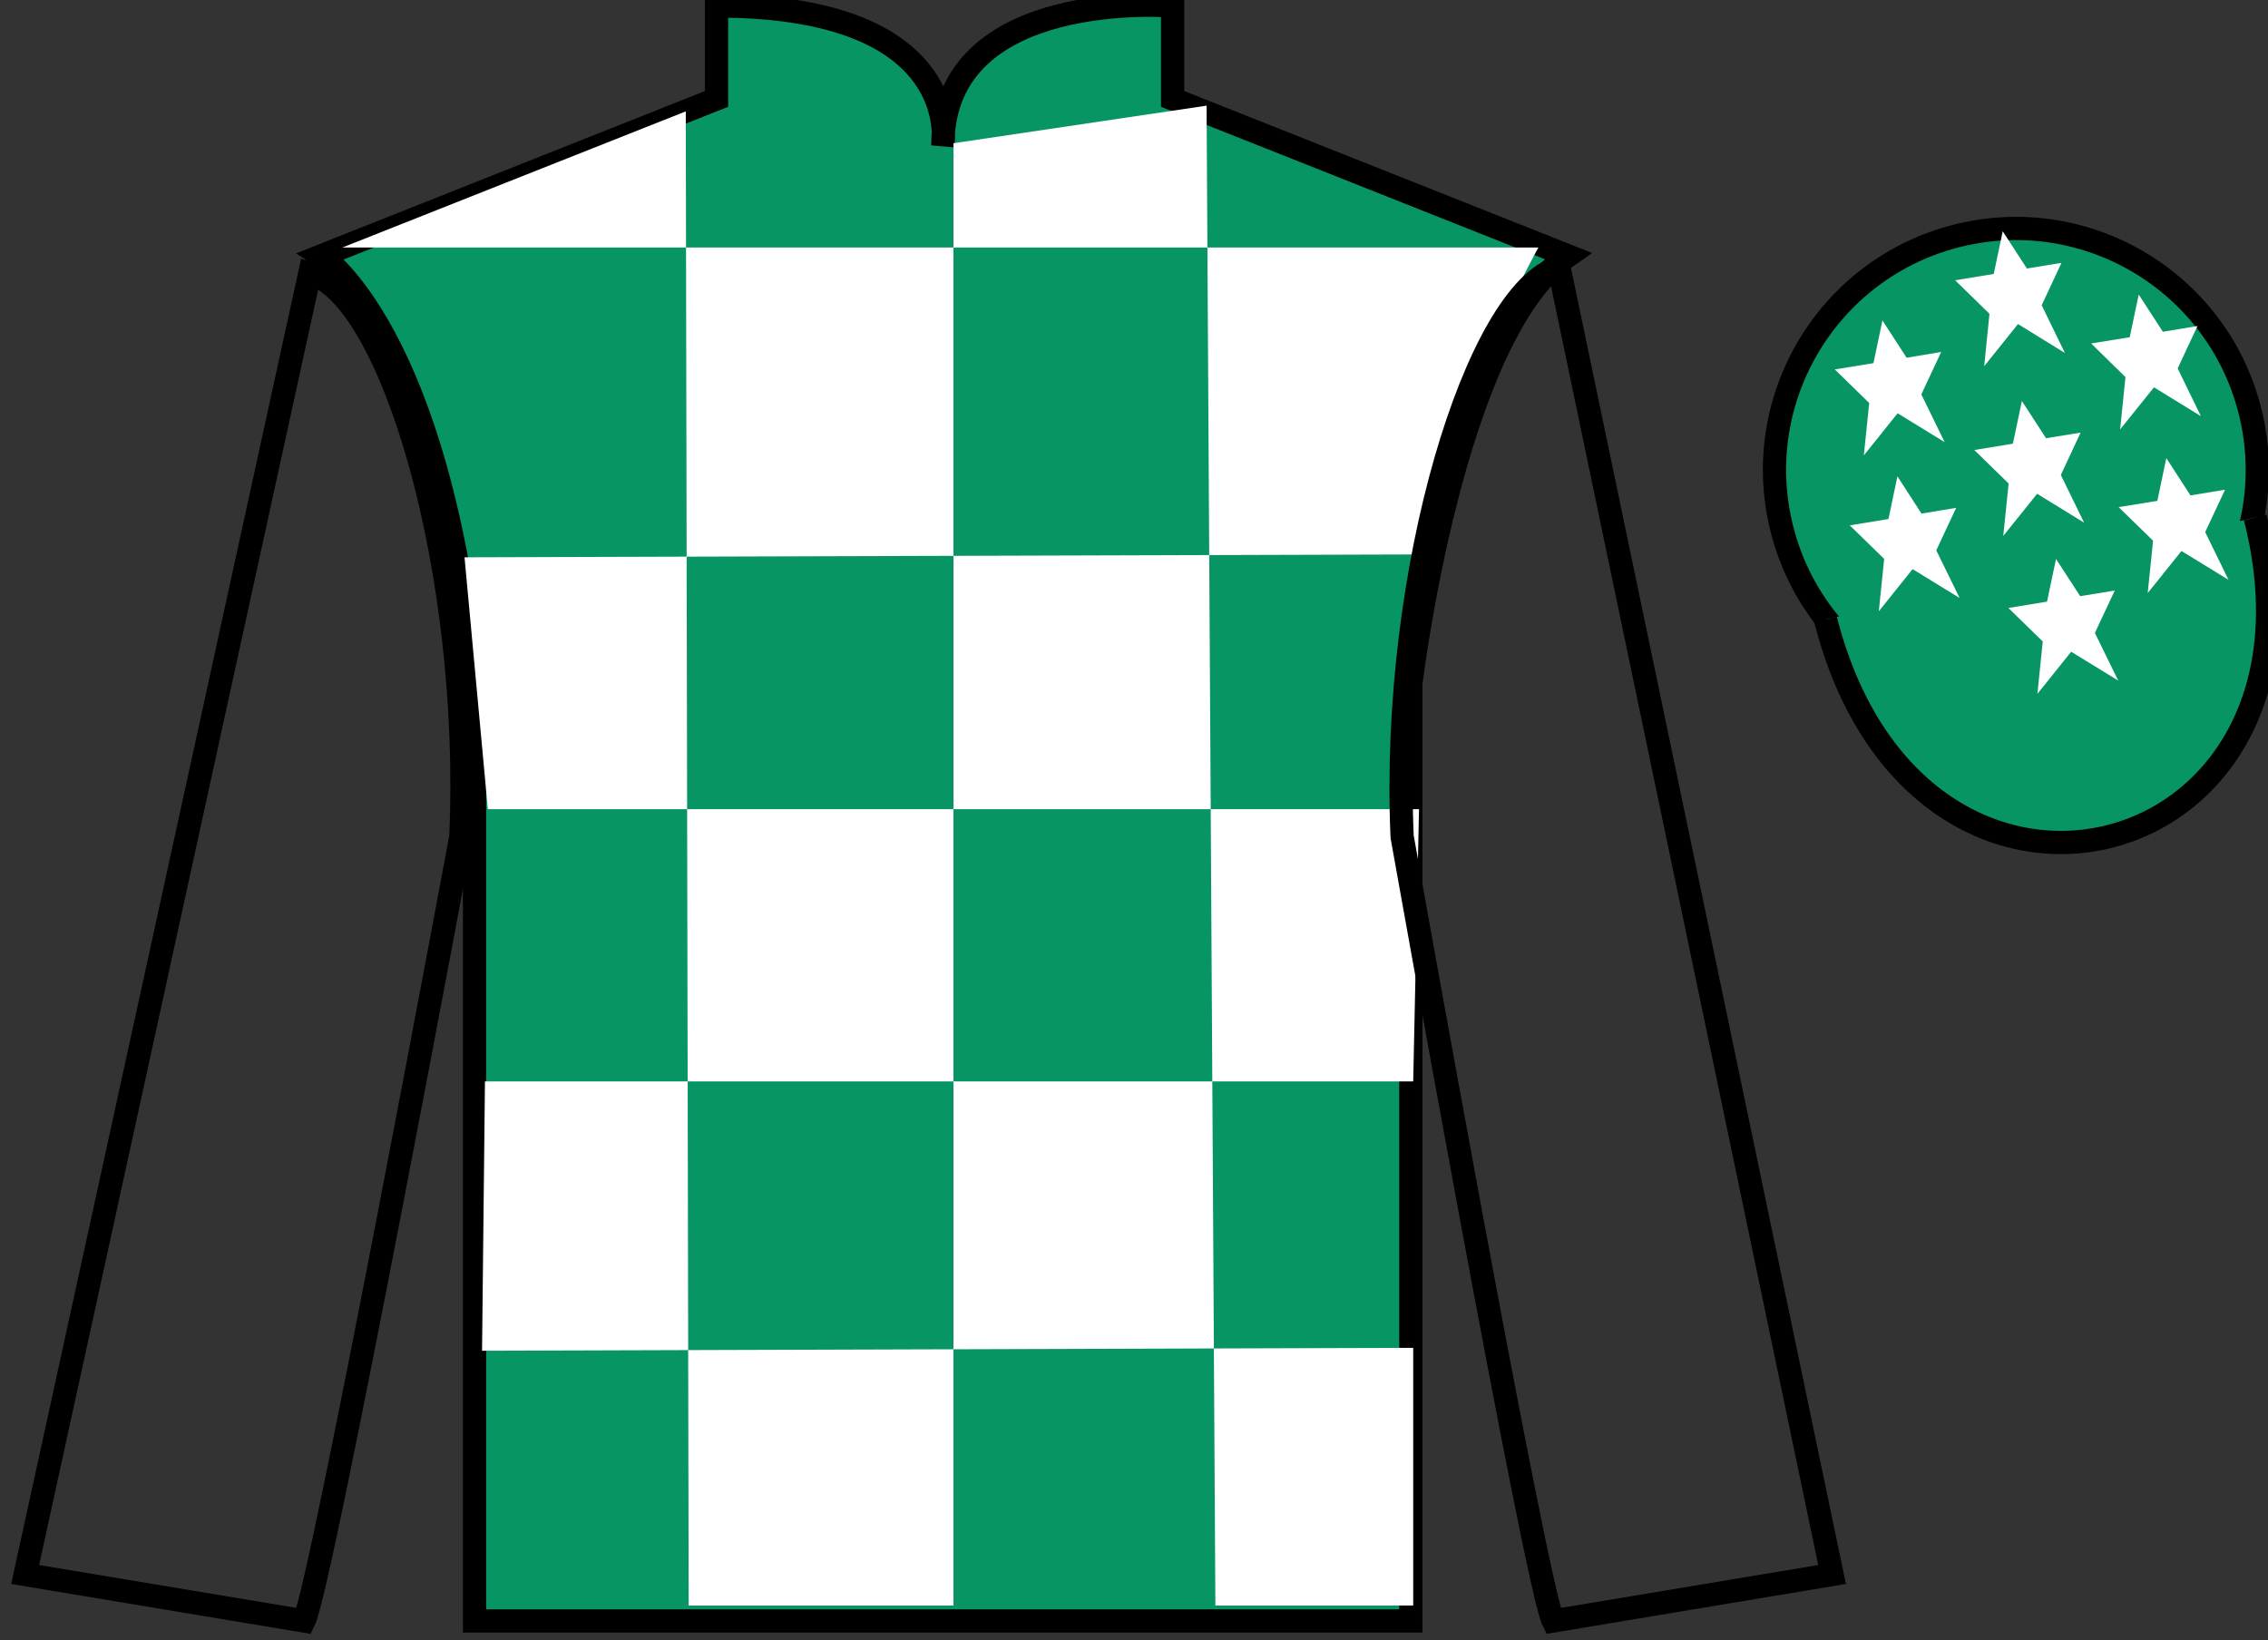
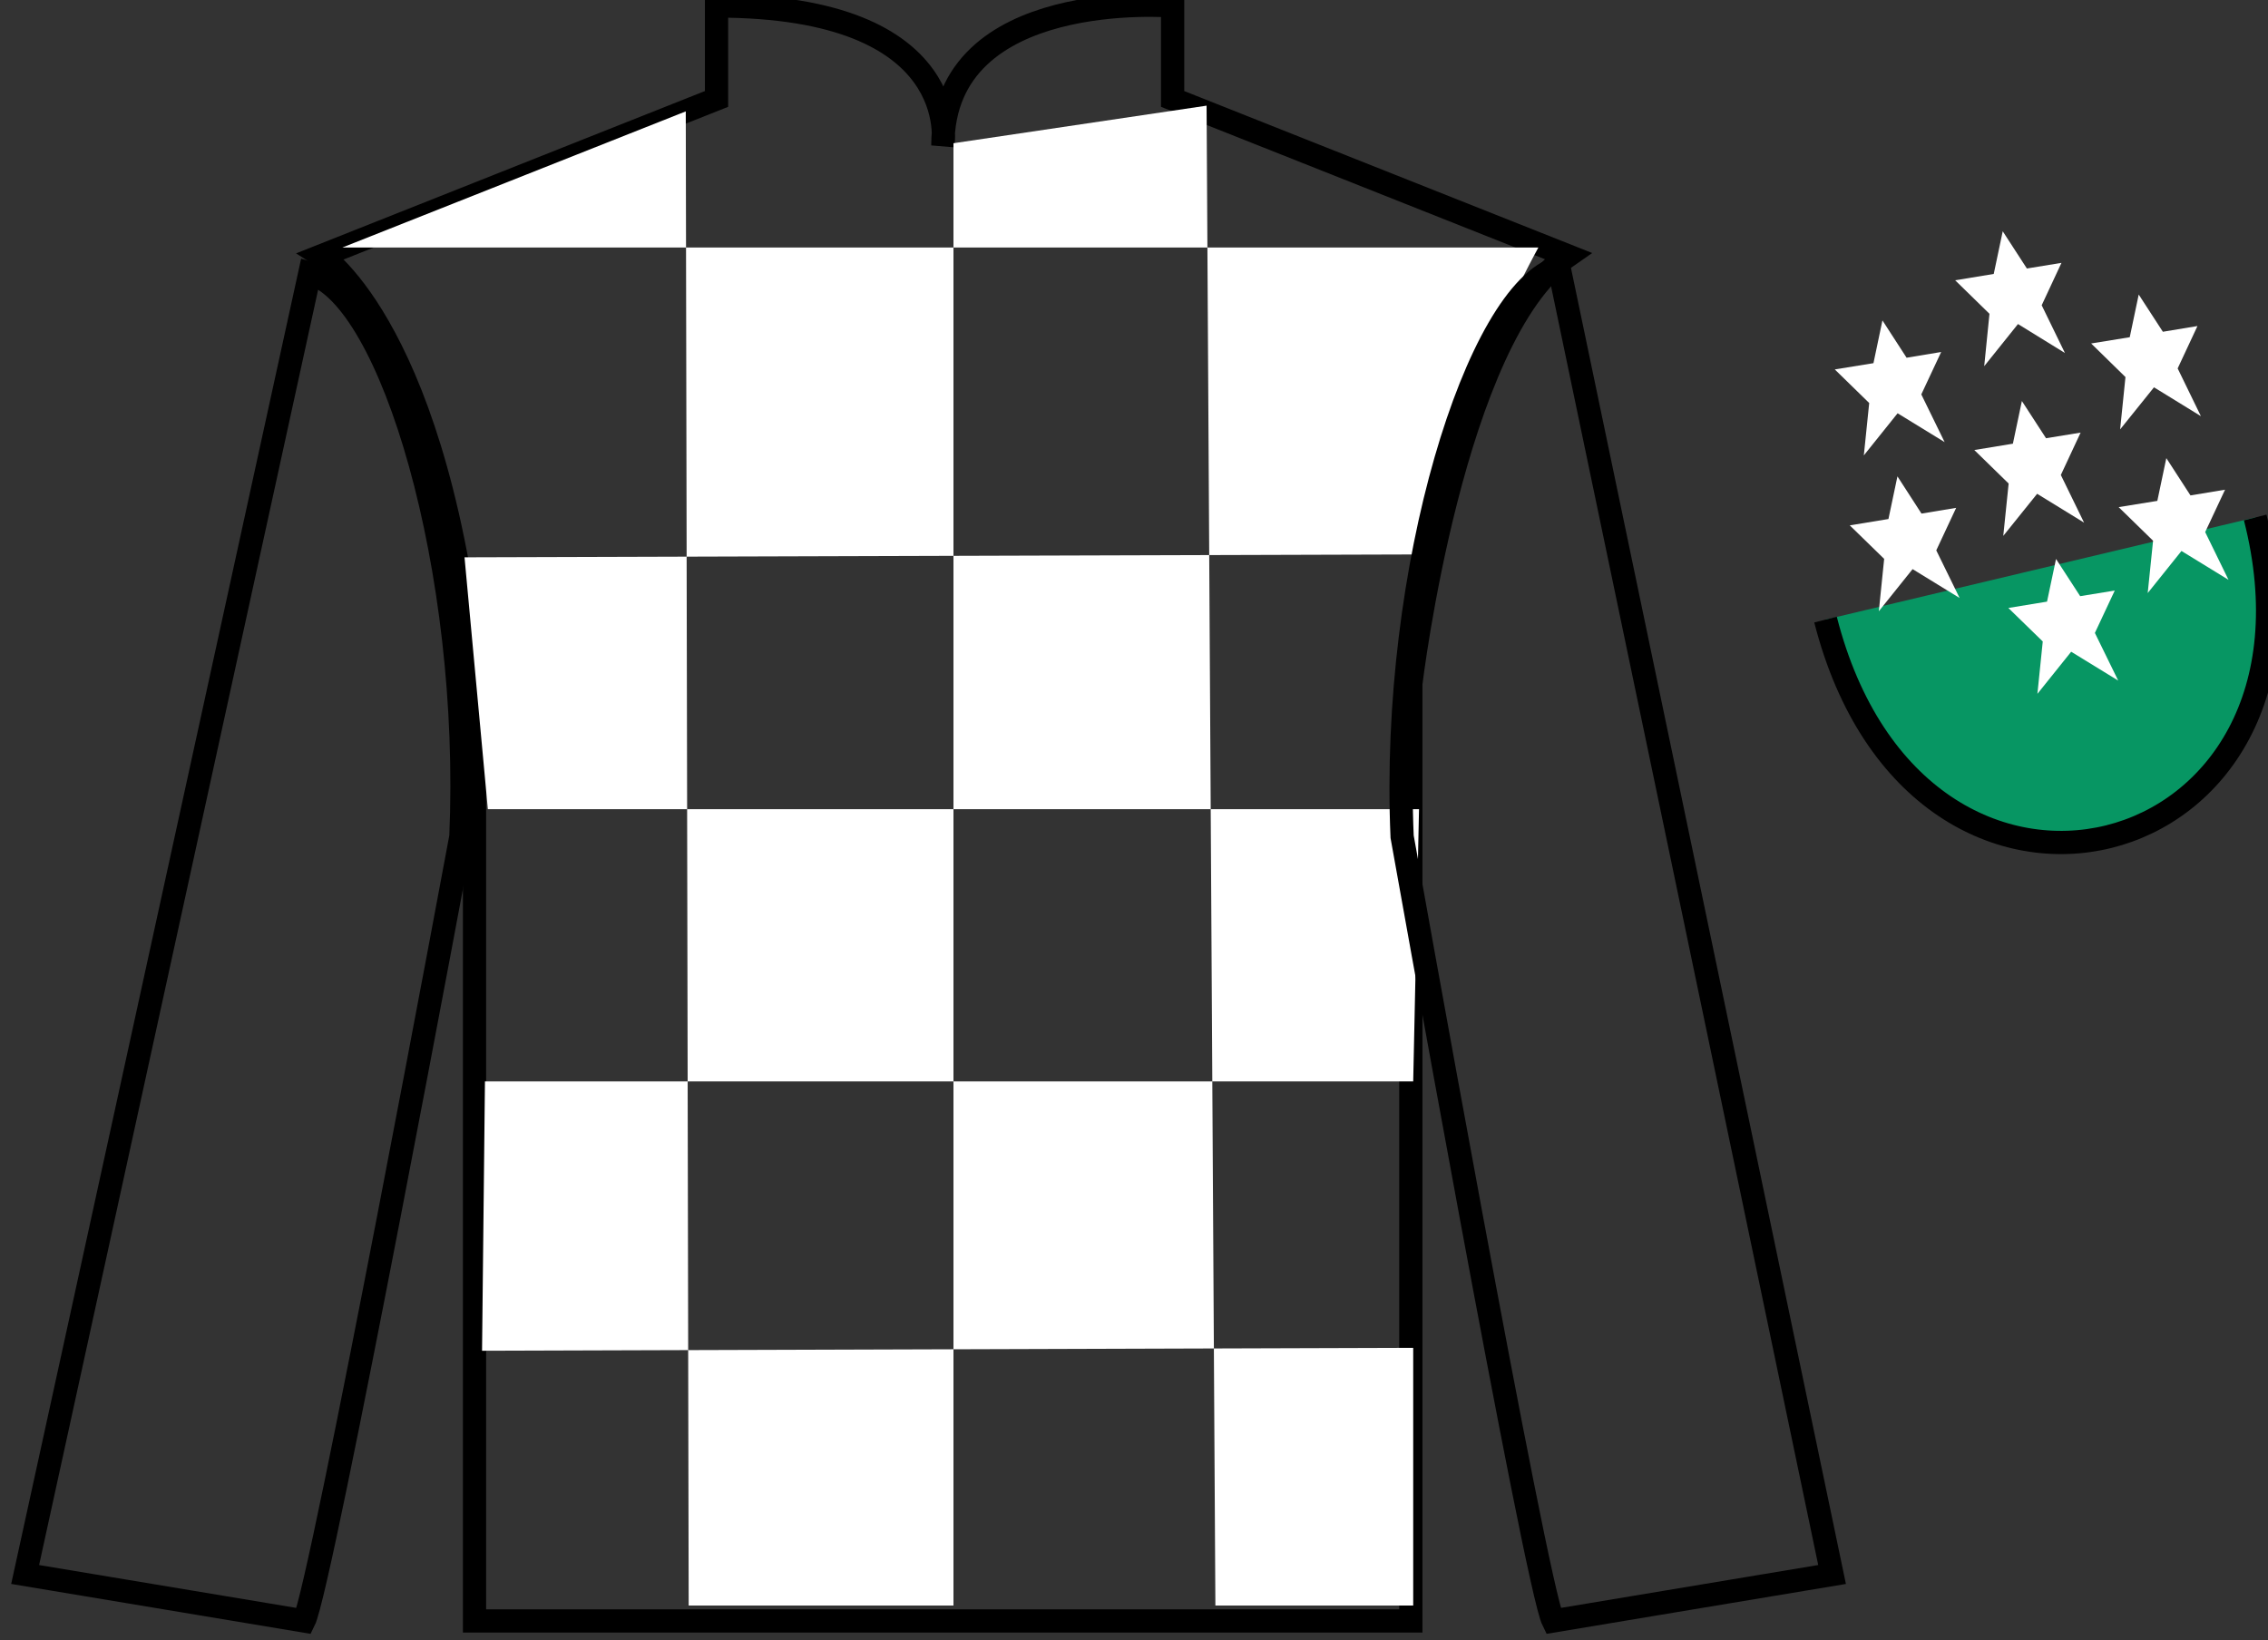
<svg xmlns="http://www.w3.org/2000/svg" width="97.59pt" height="70.59pt" viewBox="0 0 97.59 70.59" version="1.1">
  <rect x="0" y="0" width="97.59" height="70.59" fill="#333333" stroke="none" />
  <g id="surface0">
-     <path style=" stroke:none;fill-rule:nonzero;fill:rgb(3.105%,58.819%,38.753%);fill-opacity:1;" d="M 13.832 11.008 C 13.832 11.008 18.918 14.258 20.418 29.59 C 20.418 29.59 20.418 44.59 20.418 69.758 L 60.707 69.758 L 60.707 29.422 C 60.707 29.422 62.5 14.422 67.457 11.008 L 50.457 4.258 L 50.457 0.258 C 50.457 0.258 40.57 -0.578 40.57 6.258 C 40.57 6.258 41.582 0.258 30.832 0.258 L 30.832 4.258 L 13.832 11.008 " />
    <path style="fill:none;stroke-width:10;stroke-linecap:butt;stroke-linejoin:miter;stroke:rgb(0%,0%,0%);stroke-opacity:1;stroke-miterlimit:4;" d="M 138.32 595.822 C 138.32 595.822 189.18 563.322 204.18 410.002 C 204.18 410.002 204.18 260.002 204.18 8.322 L 607.07 8.322 L 607.07 411.681 C 607.07 411.681 625 561.681 674.57 595.822 L 504.57 663.322 L 504.57 703.322 C 504.57 703.322 405.703 711.681 405.703 643.322 C 405.703 643.322 415.82 703.322 308.32 703.322 L 308.32 663.322 L 138.32 595.822 Z M 138.32 595.822 " transform="matrix(0.1,0,0,-0.1,0,70.59)" />
    <path style=" stroke:none;fill-rule:nonzero;fill:rgb(100%,100%,100%);fill-opacity:1;" d="M 29.508 4.793 L 29.633 69.094 L 41.027 69.094 L 41.027 6.164 L 51.918 4.547 L 52.297 69.094 L 60.809 69.094 L 60.809 58.004 L 20.742 58.129 L 20.867 46.539 L 60.809 46.539 L 61.059 34.824 L 20.992 34.824 L 19.988 23.984 L 61.562 23.859 C 61.812 18.562 66.195 10.652 66.195 10.652 L 14.73 10.652 L 29.508 4.793 " />
    <path style="fill:none;stroke-width:10;stroke-linecap:butt;stroke-linejoin:miter;stroke:rgb(0%,0%,0%);stroke-opacity:1;stroke-miterlimit:4;" d="M 130.82 8.322 C 138.32 23.322 198.32 345.822 198.32 345.822 C 203.32 460.822 168.32 578.322 133.32 588.322 L 10.82 28.322 L 130.82 8.322 Z M 130.82 8.322 " transform="matrix(0.1,0,0,-0.1,0,70.59)" />
    <path style="fill:none;stroke-width:10;stroke-linecap:butt;stroke-linejoin:miter;stroke:rgb(0%,0%,0%);stroke-opacity:1;stroke-miterlimit:4;" d="M 788.32 28.322 L 670.82 590.822 C 635.82 580.822 598.32 460.822 603.32 345.822 C 603.32 345.822 660.82 23.322 668.32 8.322 L 788.32 28.322 Z M 788.32 28.322 " transform="matrix(0.1,0,0,-0.1,0,70.59)" />
-     <path style=" stroke:none;fill-rule:nonzero;fill:rgb(3.105%,58.819%,38.753%);fill-opacity:1;" d="M 89.309 30.285 C 94.867 28.867 98.223 23.211 96.805 17.652 C 95.387 12.094 89.734 8.738 84.176 10.156 C 78.617 11.574 75.262 17.23 76.68 22.789 C 78.098 28.348 83.754 31.703 89.309 30.285 " />
-     <path style="fill:none;stroke-width:10;stroke-linecap:butt;stroke-linejoin:miter;stroke:rgb(0%,0%,0%);stroke-opacity:1;stroke-miterlimit:4;" d="M 893.086 403.048 C 948.672 417.228 982.227 473.791 968.047 529.377 C 953.867 584.962 897.344 618.517 841.758 604.337 C 786.172 590.158 752.617 533.595 766.797 478.009 C 780.977 422.423 837.539 388.869 893.086 403.048 Z M 893.086 403.048 " transform="matrix(0.1,0,0,-0.1,0,70.59)" />
    <path style="fill-rule:nonzero;fill:rgb(3.105%,58.819%,38.753%);fill-opacity:1;stroke-width:10;stroke-linecap:butt;stroke-linejoin:miter;stroke:rgb(0%,0%,0%);stroke-opacity:1;stroke-miterlimit:4;" d="M 785.508 439.259 C 825.234 283.595 1009.18 331.173 970.391 483.205 " transform="matrix(0.1,0,0,-0.1,0,70.59)" />
    <path style=" stroke:none;fill-rule:nonzero;fill:rgb(100%,100%,100%);fill-opacity:1;" d="M 88.469 24.055 L 88.082 25.891 L 86.418 26.164 L 87.898 27.605 L 87.668 29.859 L 89.121 28.047 L 91.145 29.289 L 90.141 27.238 L 90.996 25.414 L 89.508 25.656 L 88.469 24.055 " />
    <path style=" stroke:none;fill-rule:nonzero;fill:rgb(100%,100%,100%);fill-opacity:1;" d="M 92.027 12.676 L 91.641 14.512 L 89.98 14.781 L 91.457 16.227 L 91.227 18.48 L 92.684 16.668 L 94.703 17.91 L 93.703 15.855 L 94.555 14.031 L 93.066 14.277 L 92.027 12.676 " />
    <path style=" stroke:none;fill-rule:nonzero;fill:rgb(100%,100%,100%);fill-opacity:1;" d="M 93.215 19.715 L 92.828 21.555 L 91.164 21.824 L 92.645 23.27 L 92.414 25.523 L 93.867 23.711 L 95.891 24.953 L 94.887 22.898 L 95.742 21.074 L 94.254 21.32 L 93.215 19.715 " />
    <path style=" stroke:none;fill-rule:nonzero;fill:rgb(100%,100%,100%);fill-opacity:1;" d="M 81 13.789 L 80.613 15.629 L 78.949 15.898 L 80.43 17.344 L 80.199 19.598 L 81.652 17.785 L 83.676 19.027 L 82.672 16.973 L 83.527 15.148 L 82.039 15.395 L 81 13.789 " />
    <path style=" stroke:none;fill-rule:nonzero;fill:rgb(100%,100%,100%);fill-opacity:1;" d="M 87 17.258 L 86.613 19.094 L 84.953 19.367 L 86.43 20.809 L 86.199 23.062 L 87.656 21.25 L 89.676 22.492 L 88.676 20.441 L 89.527 18.617 L 88.039 18.859 L 87 17.258 " />
    <path style=" stroke:none;fill-rule:nonzero;fill:rgb(100%,100%,100%);fill-opacity:1;" d="M 81.645 20.5 L 81.258 22.336 L 79.594 22.609 L 81.074 24.051 L 80.844 26.305 L 82.297 24.492 L 84.32 25.734 L 83.316 23.684 L 84.172 21.855 L 82.68 22.102 L 81.645 20.5 " />
    <path style=" stroke:none;fill-rule:nonzero;fill:rgb(100%,100%,100%);fill-opacity:1;" d="M 86.176 9.953 L 85.789 11.789 L 84.129 12.062 L 85.605 13.504 L 85.379 15.758 L 86.832 13.945 L 88.852 15.191 L 87.852 13.137 L 88.703 11.312 L 87.215 11.555 L 86.176 9.953 " />
  </g>
</svg>